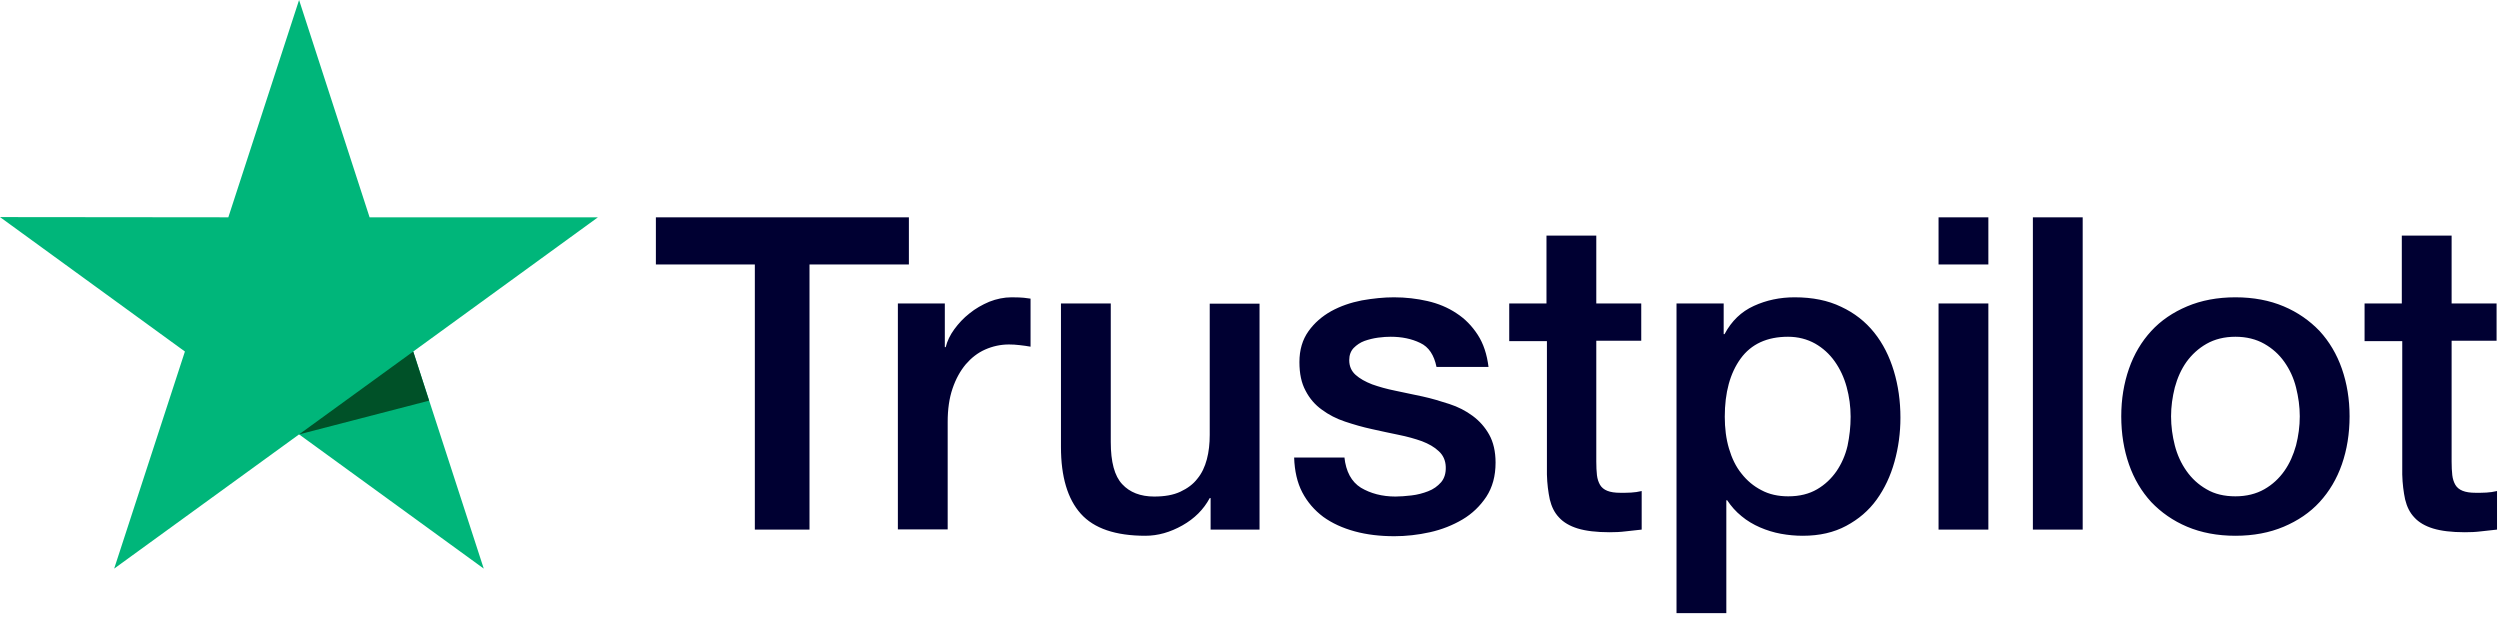
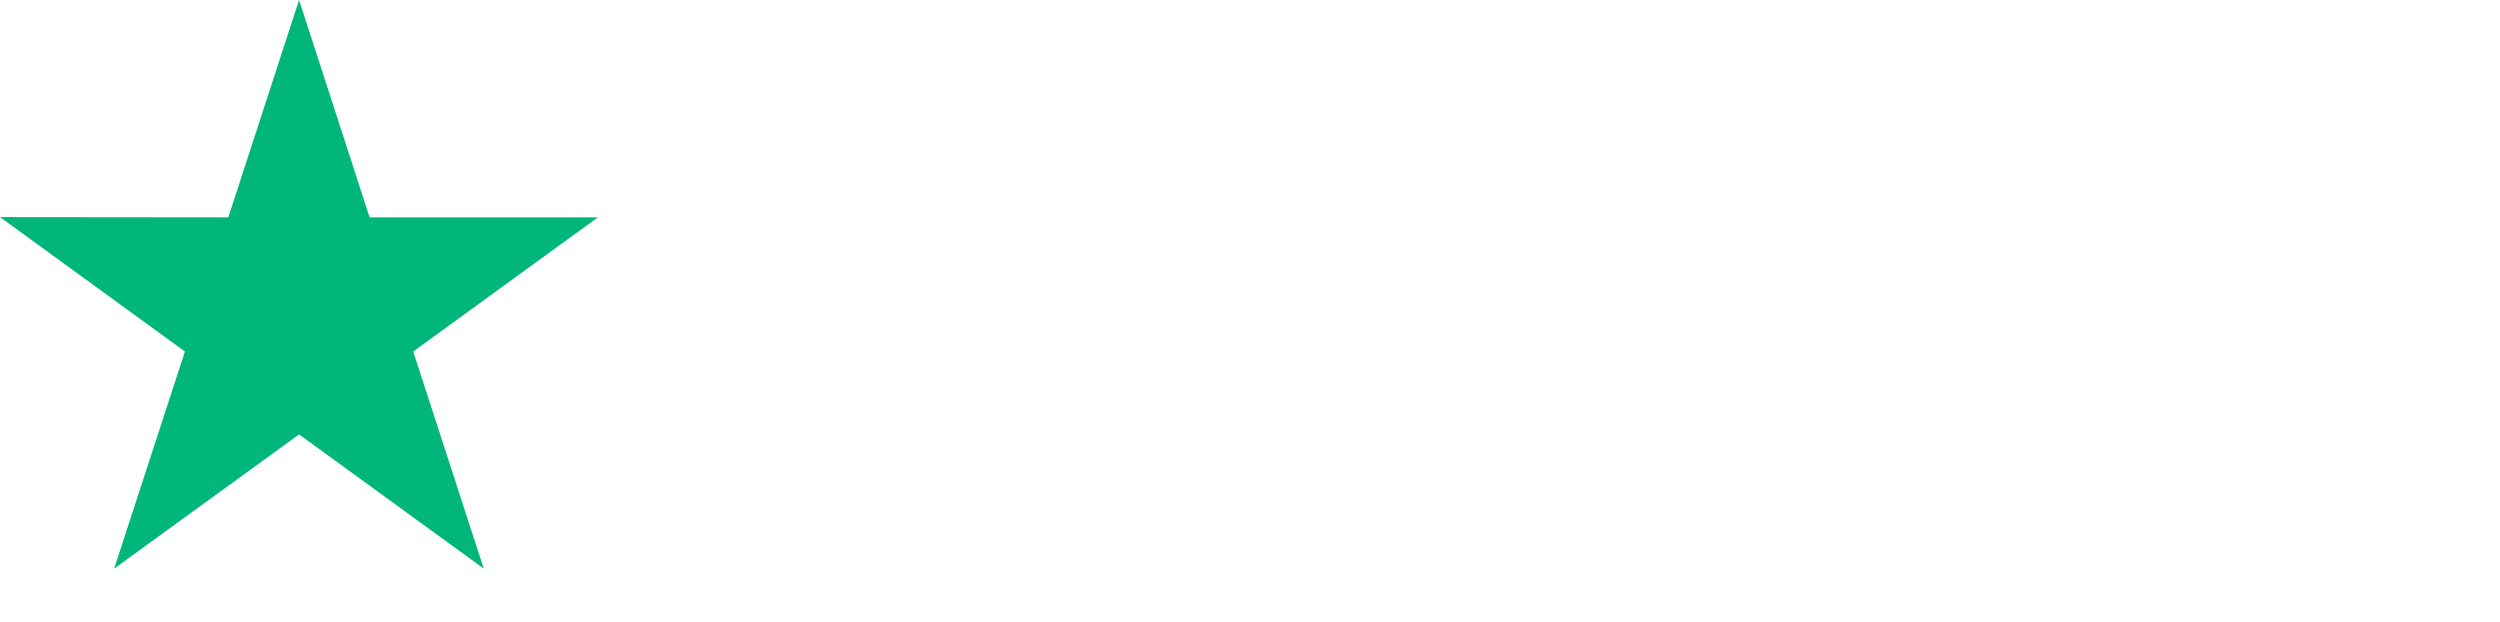
<svg xmlns="http://www.w3.org/2000/svg" width="221" height="55" viewBox="0 0 221 55" fill="none">
-   <path d="M58 19.21H80.346V23.379H71.56V46.816H66.728V23.379H57.98V19.21H58ZM79.392 26.828H83.522V30.685H83.6C83.736 30.14 83.99 29.614 84.36 29.107C84.73 28.601 85.178 28.113 85.704 27.704C86.23 27.276 86.814 26.945 87.457 26.672C88.1 26.419 88.763 26.282 89.425 26.282C89.932 26.282 90.302 26.302 90.497 26.321C90.691 26.34 90.886 26.38 91.101 26.399V30.646C90.789 30.588 90.477 30.549 90.146 30.51C89.815 30.471 89.503 30.451 89.191 30.451C88.451 30.451 87.75 30.607 87.087 30.899C86.425 31.192 85.86 31.64 85.373 32.205C84.886 32.789 84.496 33.491 84.204 34.348C83.912 35.205 83.775 36.179 83.775 37.29V46.797H79.372V26.828H79.392ZM111.343 46.816H107.018V44.031H106.94C106.394 45.044 105.595 45.842 104.524 46.446C103.452 47.05 102.361 47.362 101.251 47.362C98.621 47.362 96.712 46.719 95.543 45.414C94.374 44.108 93.789 42.141 93.789 39.511V26.828H98.192V39.082C98.192 40.835 98.523 42.082 99.205 42.803C99.868 43.524 100.822 43.894 102.03 43.894C102.965 43.894 103.725 43.758 104.349 43.466C104.972 43.173 105.479 42.803 105.849 42.316C106.238 41.849 106.511 41.264 106.686 40.602C106.862 39.939 106.94 39.218 106.94 38.439V26.847H111.343V46.816ZM118.844 40.407C118.98 41.693 119.467 42.589 120.305 43.115C121.162 43.621 122.175 43.894 123.363 43.894C123.773 43.894 124.24 43.855 124.766 43.797C125.292 43.738 125.799 43.602 126.247 43.427C126.714 43.251 127.085 42.978 127.396 42.628C127.689 42.277 127.825 41.829 127.805 41.264C127.786 40.699 127.572 40.231 127.182 39.881C126.792 39.511 126.305 39.238 125.701 39.004C125.097 38.79 124.415 38.595 123.636 38.439C122.857 38.283 122.078 38.108 121.279 37.933C120.461 37.757 119.662 37.523 118.902 37.27C118.142 37.017 117.46 36.666 116.856 36.218C116.252 35.789 115.765 35.224 115.415 34.543C115.044 33.861 114.869 33.023 114.869 32.01C114.869 30.919 115.142 30.023 115.668 29.282C116.194 28.542 116.876 27.958 117.675 27.509C118.493 27.061 119.389 26.75 120.383 26.555C121.376 26.38 122.331 26.282 123.227 26.282C124.26 26.282 125.253 26.399 126.188 26.613C127.124 26.828 127.981 27.178 128.741 27.685C129.5 28.172 130.124 28.815 130.63 29.594C131.137 30.373 131.449 31.328 131.585 32.438H126.987C126.773 31.387 126.305 30.666 125.545 30.315C124.786 29.945 123.909 29.769 122.935 29.769C122.623 29.769 122.253 29.789 121.824 29.847C121.396 29.906 121.006 30.003 120.616 30.14C120.246 30.276 119.935 30.49 119.662 30.763C119.409 31.036 119.272 31.387 119.272 31.835C119.272 32.38 119.467 32.809 119.837 33.14C120.207 33.471 120.694 33.744 121.298 33.978C121.902 34.192 122.584 34.387 123.363 34.543C124.143 34.699 124.942 34.874 125.76 35.049C126.559 35.224 127.338 35.458 128.117 35.712C128.896 35.965 129.578 36.316 130.182 36.764C130.786 37.212 131.273 37.757 131.643 38.42C132.014 39.082 132.208 39.92 132.208 40.894C132.208 42.082 131.936 43.076 131.39 43.914C130.845 44.732 130.143 45.414 129.286 45.92C128.429 46.427 127.455 46.816 126.403 47.05C125.351 47.284 124.299 47.401 123.266 47.401C122 47.401 120.831 47.265 119.759 46.972C118.688 46.68 117.753 46.252 116.973 45.687C116.194 45.102 115.57 44.381 115.122 43.524C114.674 42.667 114.441 41.634 114.402 40.446H118.844V40.407ZM133.377 26.828H136.709V20.827H141.112V26.828H145.086V30.12H141.112V40.797C141.112 41.264 141.131 41.654 141.17 42.004C141.209 42.336 141.307 42.628 141.443 42.862C141.579 43.095 141.794 43.271 142.086 43.388C142.378 43.505 142.748 43.563 143.255 43.563C143.567 43.563 143.878 43.563 144.19 43.544C144.502 43.524 144.814 43.485 145.125 43.407V46.816C144.638 46.875 144.151 46.914 143.703 46.972C143.236 47.031 142.768 47.05 142.281 47.05C141.112 47.05 140.177 46.933 139.475 46.719C138.774 46.505 138.209 46.174 137.819 45.745C137.41 45.316 137.157 44.79 137.001 44.148C136.865 43.505 136.767 42.764 136.748 41.946V30.159H133.416V26.828H133.377ZM148.204 26.828H152.373V29.536H152.451C153.074 28.367 153.931 27.548 155.042 27.042C156.152 26.535 157.341 26.282 158.646 26.282C160.224 26.282 161.588 26.555 162.757 27.12C163.926 27.665 164.9 28.425 165.679 29.399C166.459 30.373 167.024 31.503 167.413 32.789C167.803 34.075 167.998 35.458 167.998 36.919C167.998 38.264 167.822 39.569 167.472 40.816C167.121 42.082 166.595 43.193 165.894 44.167C165.192 45.141 164.296 45.901 163.205 46.485C162.114 47.07 160.848 47.362 159.367 47.362C158.724 47.362 158.081 47.304 157.438 47.187C156.795 47.07 156.172 46.875 155.587 46.622C155.003 46.368 154.438 46.037 153.951 45.628C153.444 45.219 153.035 44.751 152.684 44.225H152.607V54.2H148.204V26.828ZM163.595 36.842C163.595 35.945 163.478 35.069 163.244 34.211C163.01 33.354 162.659 32.614 162.192 31.951C161.724 31.289 161.14 30.763 160.458 30.373C159.757 29.984 158.958 29.769 158.062 29.769C156.211 29.769 154.808 30.412 153.873 31.698C152.938 32.984 152.47 34.699 152.47 36.842C152.47 37.855 152.587 38.79 152.84 39.647C153.094 40.504 153.444 41.245 153.951 41.868C154.438 42.491 155.022 42.978 155.704 43.329C156.386 43.699 157.185 43.875 158.081 43.875C159.094 43.875 159.932 43.66 160.633 43.251C161.335 42.842 161.9 42.297 162.348 41.654C162.796 40.991 163.127 40.251 163.322 39.413C163.497 38.575 163.595 37.718 163.595 36.842ZM171.368 19.21H175.771V23.379H171.368V19.21ZM171.368 26.828H175.771V46.816H171.368V26.828ZM179.707 19.21H184.11V46.816H179.707V19.21ZM197.611 47.362C196.013 47.362 194.591 47.089 193.344 46.563C192.097 46.037 191.045 45.297 190.169 44.381C189.311 43.446 188.649 42.336 188.201 41.05C187.753 39.764 187.519 38.342 187.519 36.803C187.519 35.283 187.753 33.88 188.201 32.594C188.649 31.308 189.311 30.198 190.169 29.263C191.026 28.328 192.097 27.607 193.344 27.081C194.591 26.555 196.013 26.282 197.611 26.282C199.208 26.282 200.631 26.555 201.878 27.081C203.124 27.607 204.176 28.347 205.053 29.263C205.91 30.198 206.573 31.308 207.021 32.594C207.469 33.88 207.703 35.283 207.703 36.803C207.703 38.342 207.469 39.764 207.021 41.05C206.573 42.336 205.91 43.446 205.053 44.381C204.196 45.316 203.124 46.037 201.878 46.563C200.631 47.089 199.208 47.362 197.611 47.362ZM197.611 43.875C198.585 43.875 199.442 43.66 200.163 43.251C200.884 42.842 201.468 42.297 201.936 41.634C202.404 40.972 202.735 40.212 202.969 39.374C203.183 38.536 203.3 37.679 203.3 36.803C203.3 35.945 203.183 35.108 202.969 34.25C202.754 33.393 202.404 32.653 201.936 31.99C201.468 31.328 200.884 30.802 200.163 30.393C199.442 29.984 198.585 29.769 197.611 29.769C196.637 29.769 195.78 29.984 195.059 30.393C194.338 30.802 193.753 31.348 193.286 31.99C192.818 32.653 192.487 33.393 192.253 34.25C192.039 35.108 191.922 35.945 191.922 36.803C191.922 37.679 192.039 38.536 192.253 39.374C192.468 40.212 192.818 40.972 193.286 41.634C193.753 42.297 194.338 42.842 195.059 43.251C195.78 43.68 196.637 43.875 197.611 43.875ZM208.989 26.828H212.32V20.827H216.723V26.828H220.698V30.12H216.723V40.797C216.723 41.264 216.743 41.654 216.782 42.004C216.821 42.336 216.918 42.628 217.054 42.862C217.191 43.095 217.405 43.271 217.697 43.388C217.99 43.505 218.36 43.563 218.866 43.563C219.178 43.563 219.49 43.563 219.801 43.544C220.113 43.524 220.425 43.485 220.737 43.407V46.816C220.249 46.875 219.762 46.914 219.314 46.972C218.847 47.031 218.379 47.05 217.892 47.05C216.723 47.05 215.788 46.933 215.087 46.719C214.385 46.505 213.82 46.174 213.431 45.745C213.022 45.316 212.768 44.79 212.612 44.148C212.476 43.505 212.379 42.764 212.359 41.946V30.159H209.028V26.828H208.989Z" fill="#000032" />
  <path d="M52.856 19.21H32.672L26.438 0L20.184 19.21L0 19.19L16.346 31.074L10.092 50.265L26.438 38.4L42.764 50.265L36.529 31.074L52.856 19.21Z" fill="#00B67A" />
-   <path d="M37.932 35.418L36.529 31.074L26.438 38.399L37.932 35.418Z" fill="#005128" />
</svg>